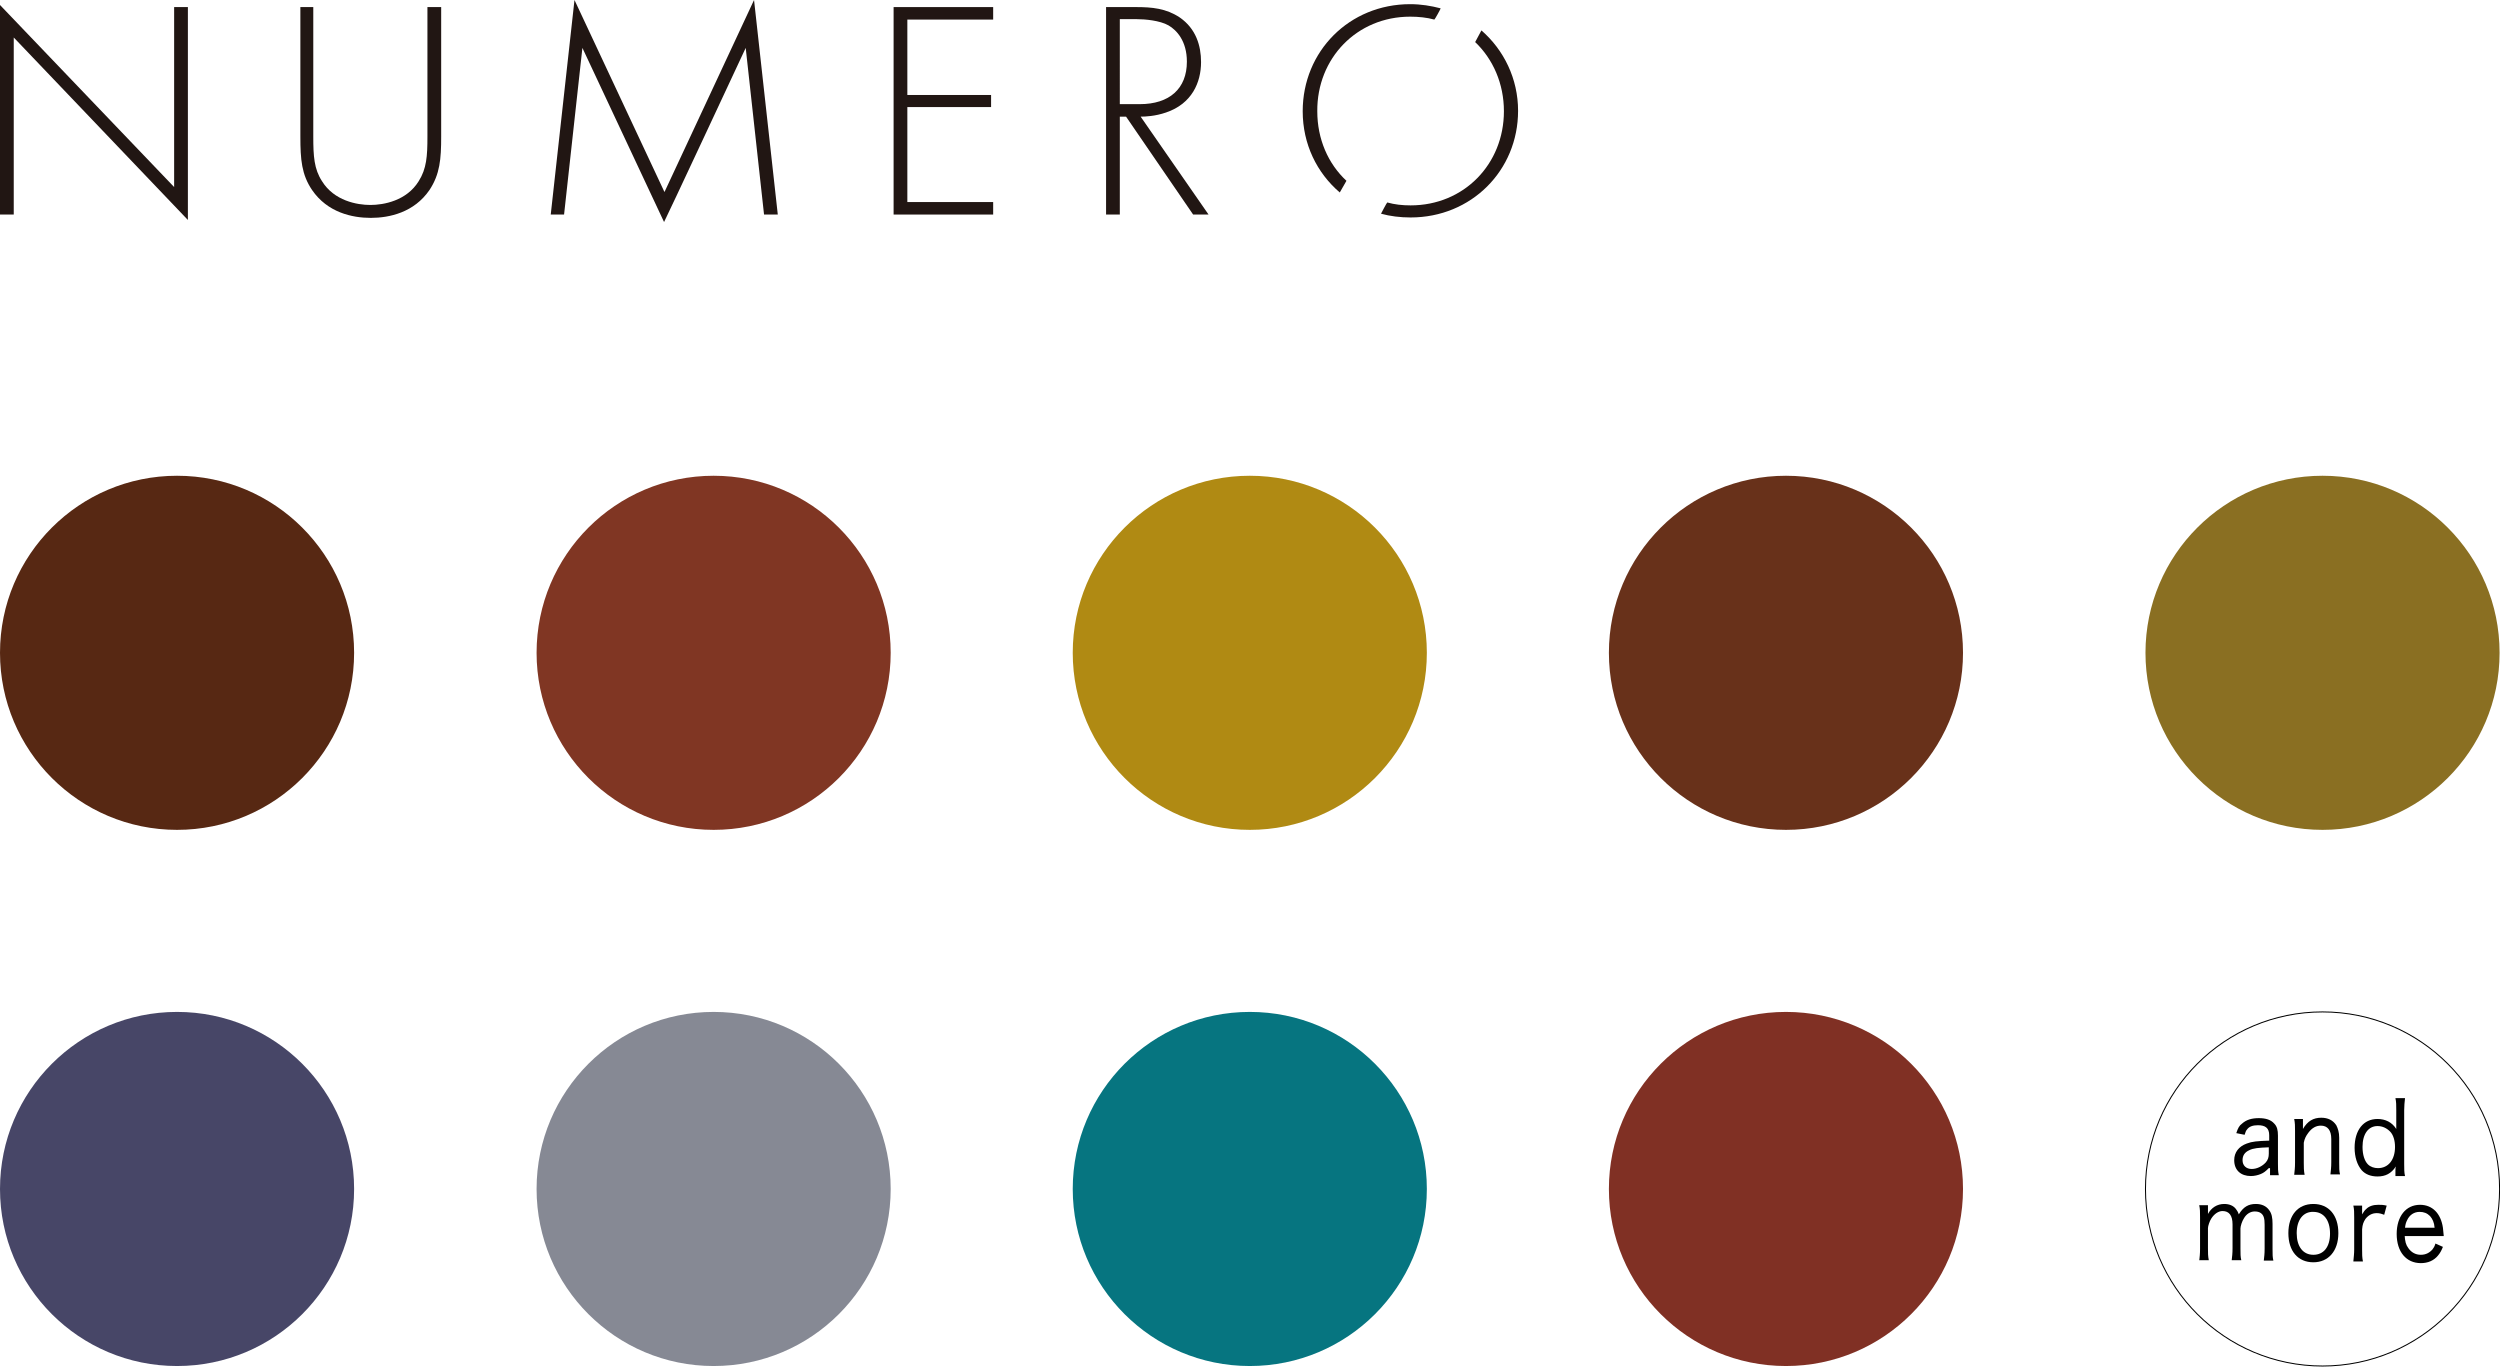
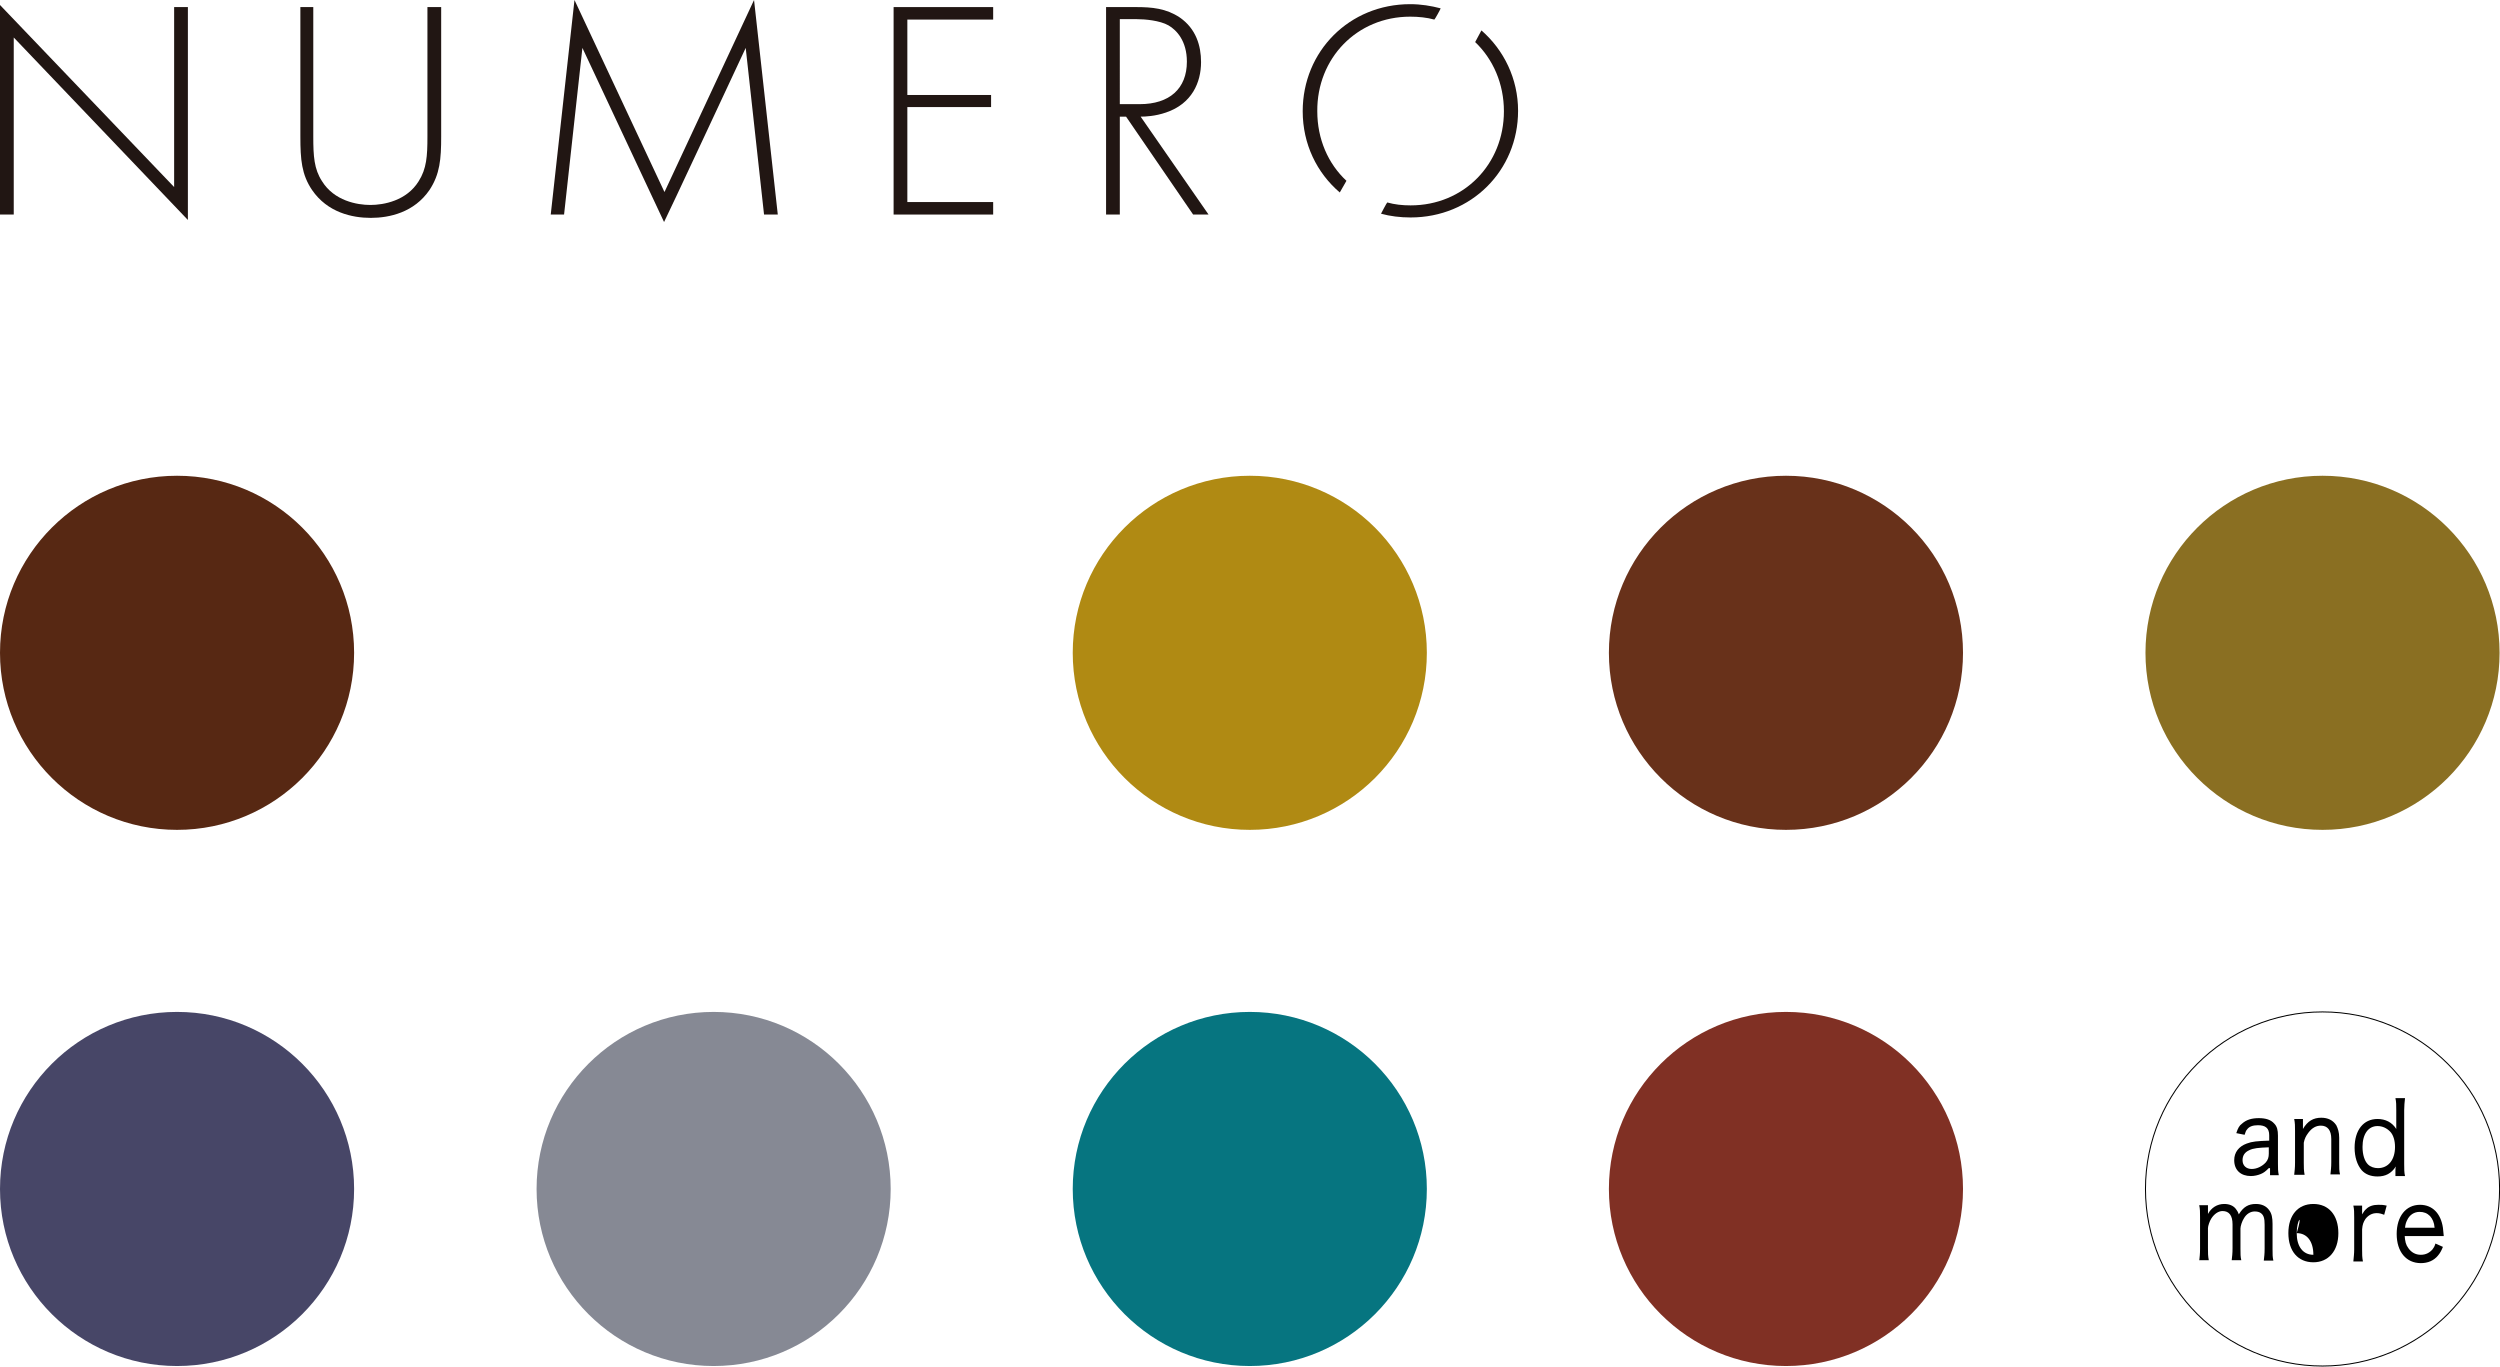
<svg xmlns="http://www.w3.org/2000/svg" version="1.1" id="レイヤー_1" x="0px" y="0px" width="600.1px" height="328.1px" viewBox="0 0 600.1 328.1" style="enable-background:new 0 0 600.1 328.1;" xml:space="preserve">
  <style type="text/css">
	.st0{fill:#572813;}
	.st1{fill:#803623;}
	.st2{fill:#B08A13;}
	.st3{fill:#68311A;}
	.st4{fill:#8A6F22;}
	.st5{fill:#474667;}
	.st6{fill:#868994;}
	.st7{fill:#067580;}
	.st8{fill:#803024;}
	.st9{fill:none;stroke:#000000;stroke-width:0.243;stroke-miterlimit:10;}
	.st10{fill:#211613;}
</style>
  <g>
    <g>
      <g>
        <circle class="st0" cx="42.5" cy="156.7" r="42.5" />
-         <circle class="st1" cx="171.3" cy="156.7" r="42.5" />
        <circle class="st2" cx="300" cy="156.7" r="42.5" />
        <circle class="st3" cx="428.7" cy="156.7" r="42.5" />
        <circle class="st4" cx="557.5" cy="156.7" r="42.5" />
      </g>
      <circle class="st5" cx="42.5" cy="285.4" r="42.5" />
      <circle class="st6" cx="171.3" cy="285.4" r="42.5" />
      <circle class="st7" cx="300" cy="285.4" r="42.5" />
      <circle class="st8" cx="428.7" cy="285.4" r="42.5" />
      <g>
        <circle class="st9" cx="557.5" cy="285.4" r="42.5" />
        <g>
          <path d="M544.6,280.4c-0.8,0.8-1.2,1.1-1.9,1.4c-0.7,0.3-1.6,0.5-2.4,0.5c-2.4,0-4-1.4-4-3.8c0-1.9,1.1-3.3,3-4      c1.3-0.5,2.5-0.6,5.4-0.7v-1.3c0-1.7-0.9-2.4-2.7-2.4c-1.2,0-2.1,0.3-2.6,1c-0.3,0.3-0.4,0.7-0.6,1.3l-2-0.4      c0.4-1.2,0.7-1.8,1.4-2.3c1-0.9,2.3-1.3,4-1.3c1.7,0,2.9,0.4,3.7,1.3c0.7,0.7,0.9,1.6,0.9,2.9v6.7c0,1.2,0,1.8,0.2,2.8h-2.1      V280.4z M544.6,275.4c-2.5,0.1-3.7,0.2-4.7,0.7c-1.1,0.5-1.6,1.3-1.6,2.4c0,1.3,0.9,2.1,2.2,2.1c1.2,0,2.5-0.6,3.4-1.6      c0.5-0.6,0.7-1.2,0.7-2.1V275.4z" />
          <path d="M550.7,282c0.1-1,0.2-1.6,0.2-2.9v-7.6c0-1.2,0-1.9-0.2-2.9h2.1v1.4c0,0.3,0,0.4,0,1c1.1-1.9,2.5-2.7,4.4-2.7      c1.6,0,2.8,0.6,3.6,1.8c0.4,0.8,0.7,1.7,0.7,3v6c0,1.3,0,2,0.2,2.8h-2.3c0.1-1,0.2-1.7,0.2-2.9v-5.6c0-2.1-0.9-3.2-2.5-3.2      c-1.1,0-2.1,0.5-3,1.7c-0.6,0.8-0.9,1.4-1.1,2.4v4.8c0,1.1,0,1.9,0.2,2.9H550.7z" />
          <path d="M575,281c0-0.3,0-0.7,0.1-1c-1.1,1.7-2.5,2.4-4.4,2.4c-1.6,0-2.9-0.5-3.8-1.5c-1.1-1.3-1.7-3.2-1.7-5.4      c0-4.2,2.1-6.9,5.5-6.9c1.9,0,3.5,0.8,4.5,2.4c0-0.3,0-0.3,0-0.7c0-0.2,0-0.6,0-0.9v-2.9c0-1.2,0-2-0.2-2.9h2.3      c-0.1,1-0.2,1.8-0.2,2.9v12.9c0,1.3,0,2,0.2,2.9H575V281z M567.1,275.3c0,1.9,0.5,3.4,1.3,4.2c0.6,0.6,1.5,0.9,2.4,0.9      c2.5,0,4.1-2,4.1-5.1c0-1.5-0.4-2.9-1.2-3.7c-0.8-0.8-1.8-1.3-3-1.3C568.5,270.3,567.1,272.2,567.1,275.3z" />
          <path d="M527.9,302.7c0.1-0.9,0.2-1.7,0.2-2.9v-7.6c0-1.3,0-2-0.2-2.9h2.1v1.2c0,0.1,0,0.4,0,0.5c0,0.2,0,0.2,0,0.4      c0.8-1.5,2.2-2.4,3.9-2.4c1.2,0,2.2,0.4,2.8,1.2c0.3,0.4,0.5,0.7,0.7,1.3c1.1-1.8,2.3-2.5,4.1-2.5c1.4,0,2.5,0.5,3.2,1.5      c0.6,0.8,0.8,1.8,0.8,3.3v6c0,1.3,0,2,0.2,2.8h-2.3c0.1-1,0.2-1.5,0.2-2.9v-5.7c0-1.5-0.2-2.3-0.9-2.8c-0.4-0.3-0.9-0.4-1.5-0.4      c-1,0-2,0.6-2.6,1.7c-0.4,0.6-0.8,1.8-0.8,2.4v4.8c0,1.3,0,2,0.2,2.8h-2.3c0.1-0.9,0.2-1.6,0.2-2.9v-5.7c0-2.1-0.8-3.2-2.4-3.2      c-1,0-2,0.7-2.7,1.8c-0.4,0.6-0.8,1.8-0.8,2.3v4.8c0,1.2,0,1.9,0.2,2.9H527.9z" />
-           <path d="M549.3,296c0-4.3,2.3-7,6-7c3.7,0,6,2.7,6,7c0,4.3-2.4,7-6,7C551.6,303,549.3,300.3,549.3,296z M551.3,296      c0,3.2,1.5,5.2,4,5.2c2.5,0,4-1.9,4-5.1c0-3.2-1.5-5.2-4-5.2C552.9,290.8,551.3,292.8,551.3,296z" />
+           <path d="M549.3,296c0-4.3,2.3-7,6-7c3.7,0,6,2.7,6,7c0,4.3-2.4,7-6,7C551.6,303,549.3,300.3,549.3,296z M551.3,296      c0,3.2,1.5,5.2,4,5.2c0-3.2-1.5-5.2-4-5.2C552.9,290.8,551.3,292.8,551.3,296z" />
          <path d="M572.3,291.6c-0.8-0.3-1.2-0.4-1.8-0.4c-1.1,0-2,0.5-2.7,1.4c-0.5,0.8-0.7,1.3-0.8,2.5v4.8c0,1.2,0,1.9,0.2,2.9h-2.3      c0.1-1.2,0.2-1.8,0.2-2.9v-7.6c0-1.3,0-2-0.2-2.9h2.1v1.3c0,0,0,0.1,0,0.2c0,0,0,0.1,0,0.2c0,0.2,0,0.2,0,0.4      c0.4-0.6,0.6-1,1-1.3c0.7-0.7,1.7-1,2.9-1c0.7,0,1.1,0,2,0.2L572.3,291.6z" />
          <path d="M577.2,296.4c0.1,1.6,0.3,2.4,0.9,3.2c0.7,1,1.7,1.6,3,1.6c1.2,0,2.1-0.5,2.8-1.3c0.3-0.4,0.5-0.7,0.7-1.4l1.8,0.8      c-0.4,1-0.7,1.5-1.2,2.1c-1,1.2-2.4,1.8-4.1,1.8c-3.5,0-5.8-2.7-5.8-7c0-4.2,2.2-7,5.6-7c3,0,5,2.1,5.5,5.5c0,0.2,0.1,0.8,0.2,2      H577.2z M584.4,294.7c-0.1-1.3-0.5-2.1-1.1-2.8c-0.7-0.7-1.5-1-2.5-1c-1.3,0-2.4,0.7-3,2c-0.3,0.6-0.4,1-0.5,1.8H584.4z" />
        </g>
      </g>
    </g>
    <g>
      <polygon class="st10" points="0,51.5 3.3,51.5 3.3,9 45.1,52.8 45.1,1.7 41.8,1.7 41.8,44.9 0,1.2   " />
      <path class="st10" d="M75.2,1.7v31.1c0,4.7,0.2,7.8,2.1,10.7c2.9,4.7,8.4,5.7,11.6,5.7c3.2,0,8.7-1,11.6-5.7c1.9-3,2.1-6,2.1-10.7    V1.7h3.3v31.1c0,5.4-0.3,9-2.8,12.8c-3.7,5.4-9.6,6.7-14.1,6.7s-10.4-1.3-14.1-6.7c-2.5-3.7-2.8-7.3-2.8-12.8V1.7H75.2z" />
      <path class="st10" d="M132.2,51.5L137.9,0l21.6,46.1L181,0l5.7,51.5h-3.3l-4.4-40c0,0-19.5,41.8-19.6,41.8l-19.6-41.8l-4.4,40    H132.2z" />
      <polygon class="st10" points="238.4,4.7 217.8,4.7 217.8,22.8 237.9,22.8 237.9,25.7 217.8,25.7 217.8,48.5 238.4,48.5     238.4,51.5 214.5,51.5 214.5,1.7 238.4,1.7   " />
      <path class="st10" d="M286.4,51.5L270.3,28h-1.5v23.5h-3.3V1.7h7.2c3.8,0,7.2,0.3,10.5,2.5c3.9,2.7,5.1,6.8,5.1,10.7    c0,4.9-2.2,10-8.4,12.1c-2.6,0.9-5,1-6.1,1l16.3,23.5H286.4z M268.8,25h4.8c7.1,0,11.3-3.7,11.3-10.2c0-5-2.5-7.6-4.4-8.7    c-2.1-1.2-5.7-1.5-7.6-1.5h-4.1V25z" />
      <g>
        <path class="st10" d="M345.8,2c-2.3-0.6-4.7-1-7.3-1c-14.6,0-25.8,11.3-25.8,25.7c0,7.9,3.4,14.8,8.9,19.5c0,0,1.6-2.8,1.6-2.8     c-4.4-4.1-7-10-7-16.7C316.1,14,325.7,4,338.5,4c2,0,4,0.2,5.8,0.7C344.4,4.7,345.9,2,345.8,2z" />
        <path class="st10" d="M355.6,7.3c0,0-1.5,2.8-1.5,2.8c4.3,4.1,6.9,10,6.9,16.6c0,12.7-9.6,22.6-22.4,22.6c-2,0-3.8-0.2-5.6-0.7     c-0.1,0-1.5,2.7-1.5,2.7c2.2,0.6,4.6,0.9,7.1,0.9c14.6,0,25.8-11.3,25.8-25.6C364.4,18.9,361,12,355.6,7.3z" />
      </g>
    </g>
  </g>
</svg>